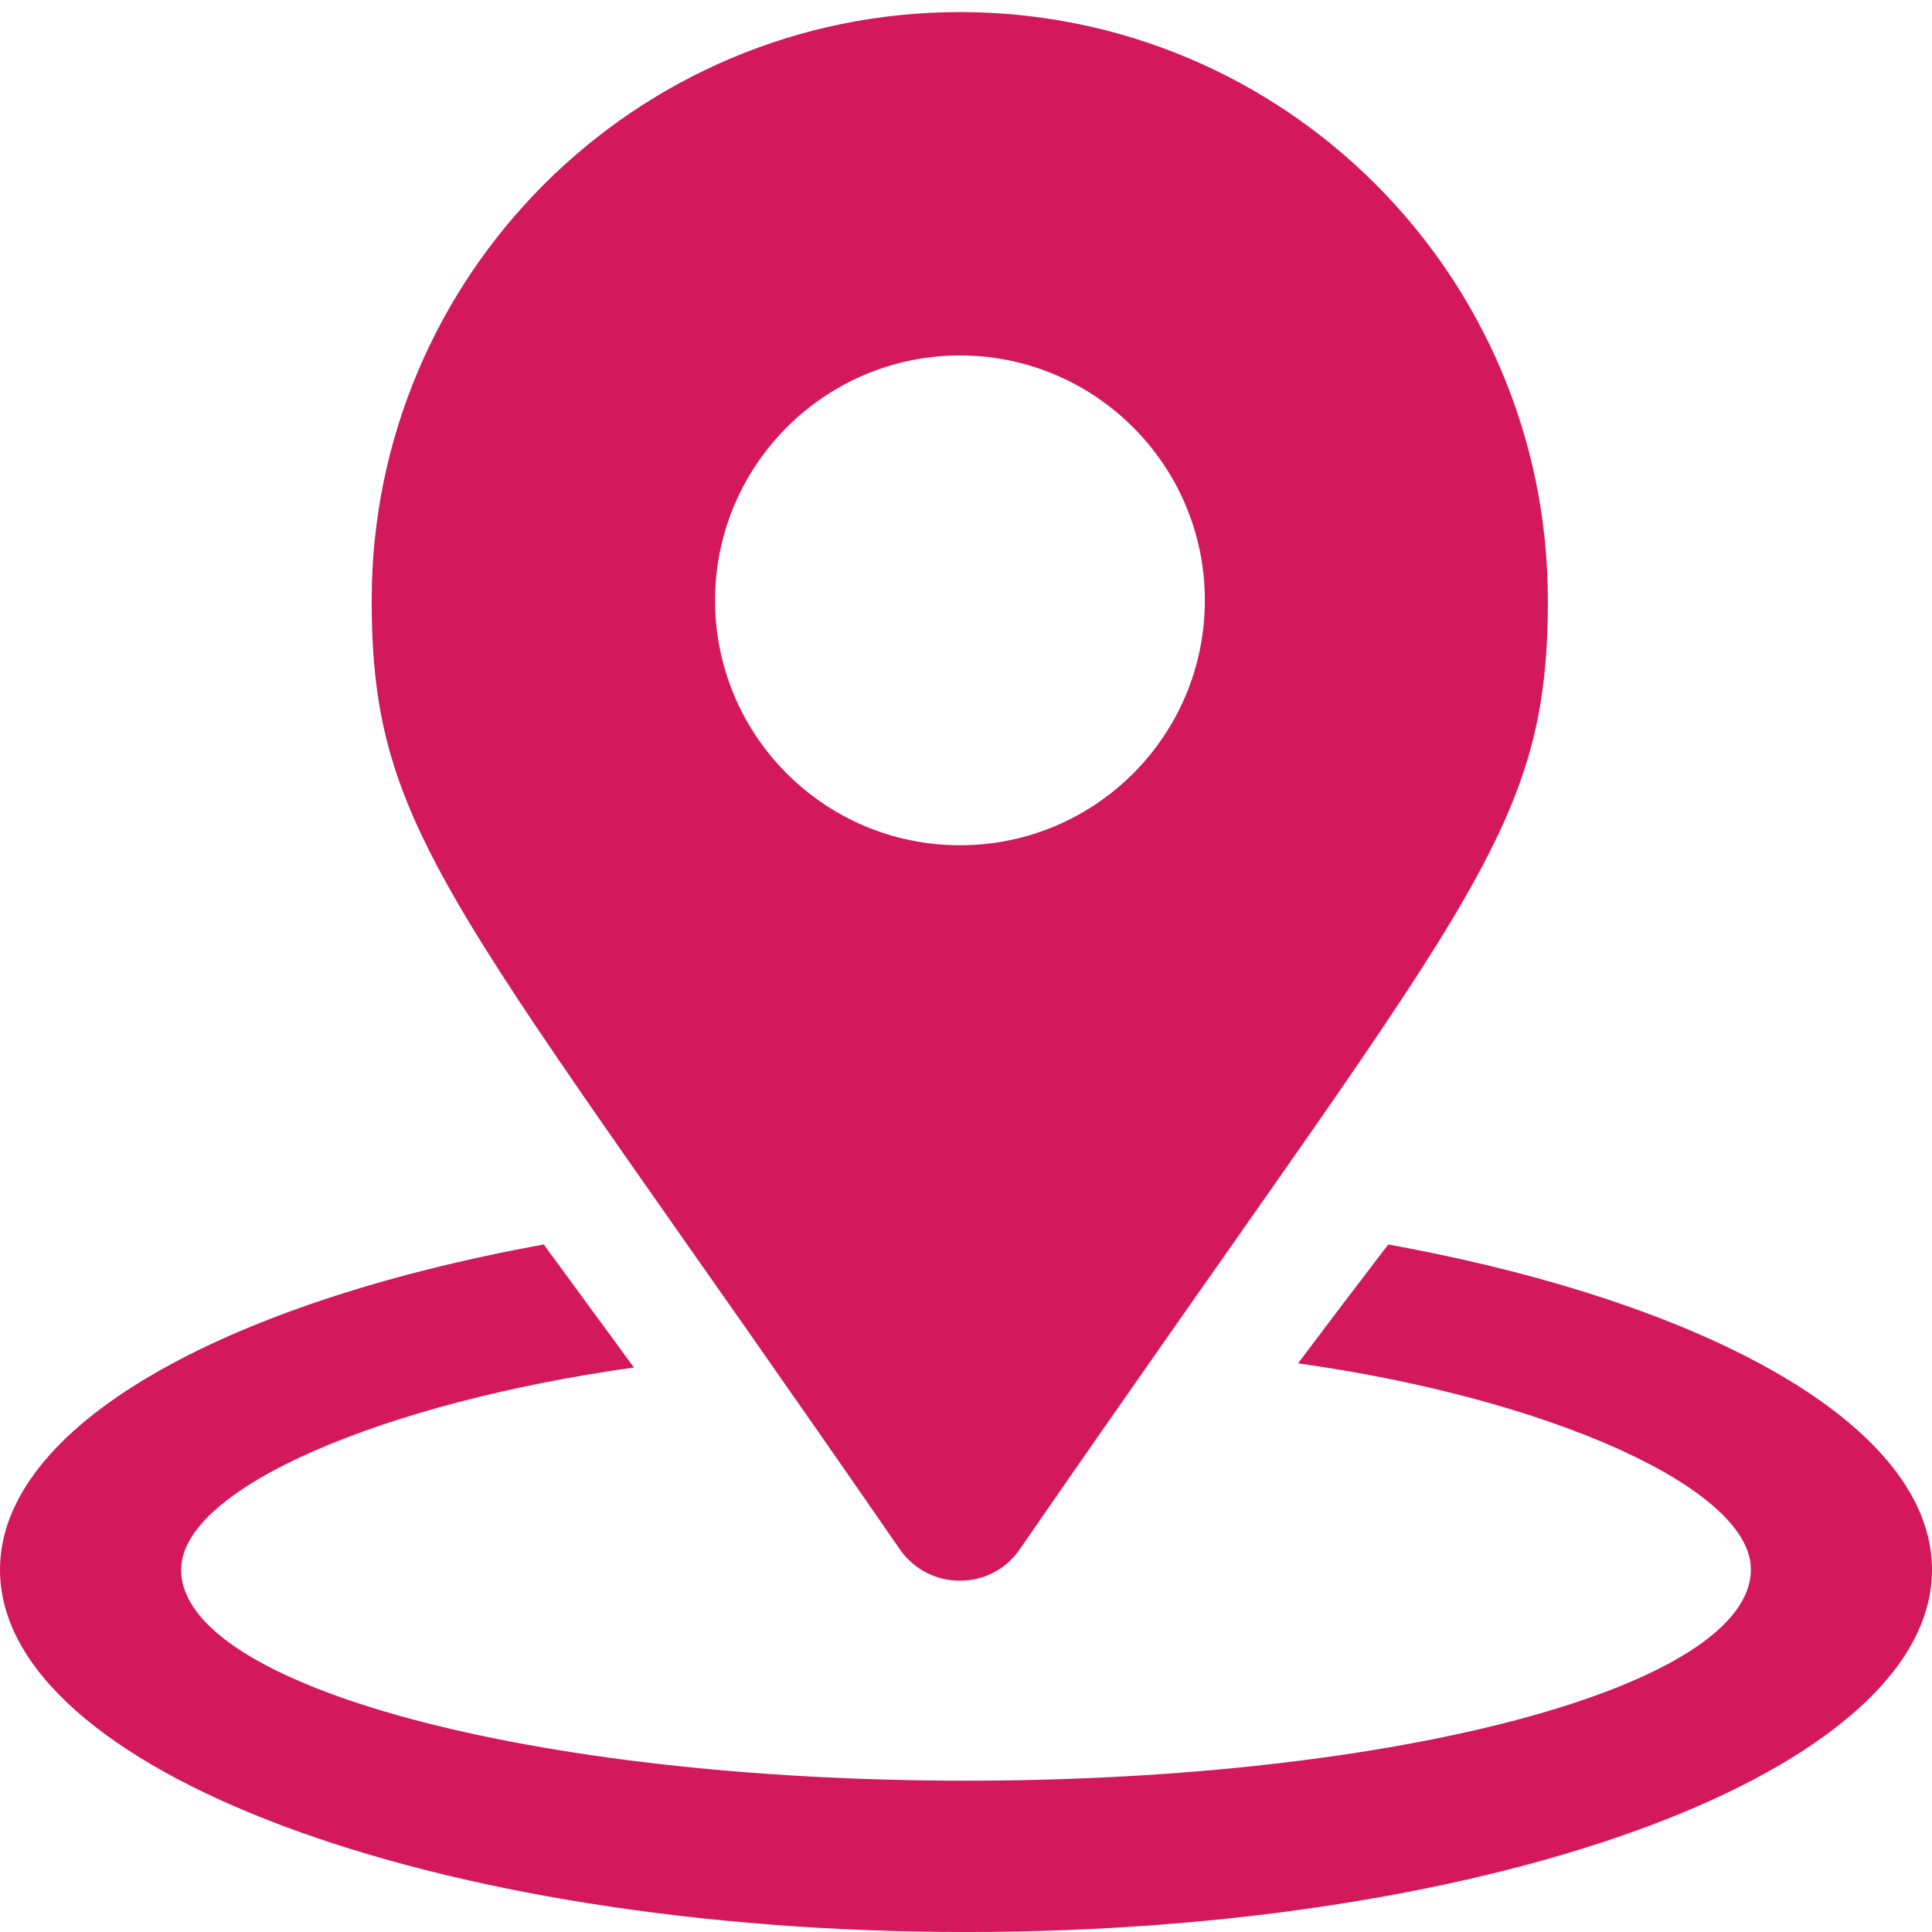
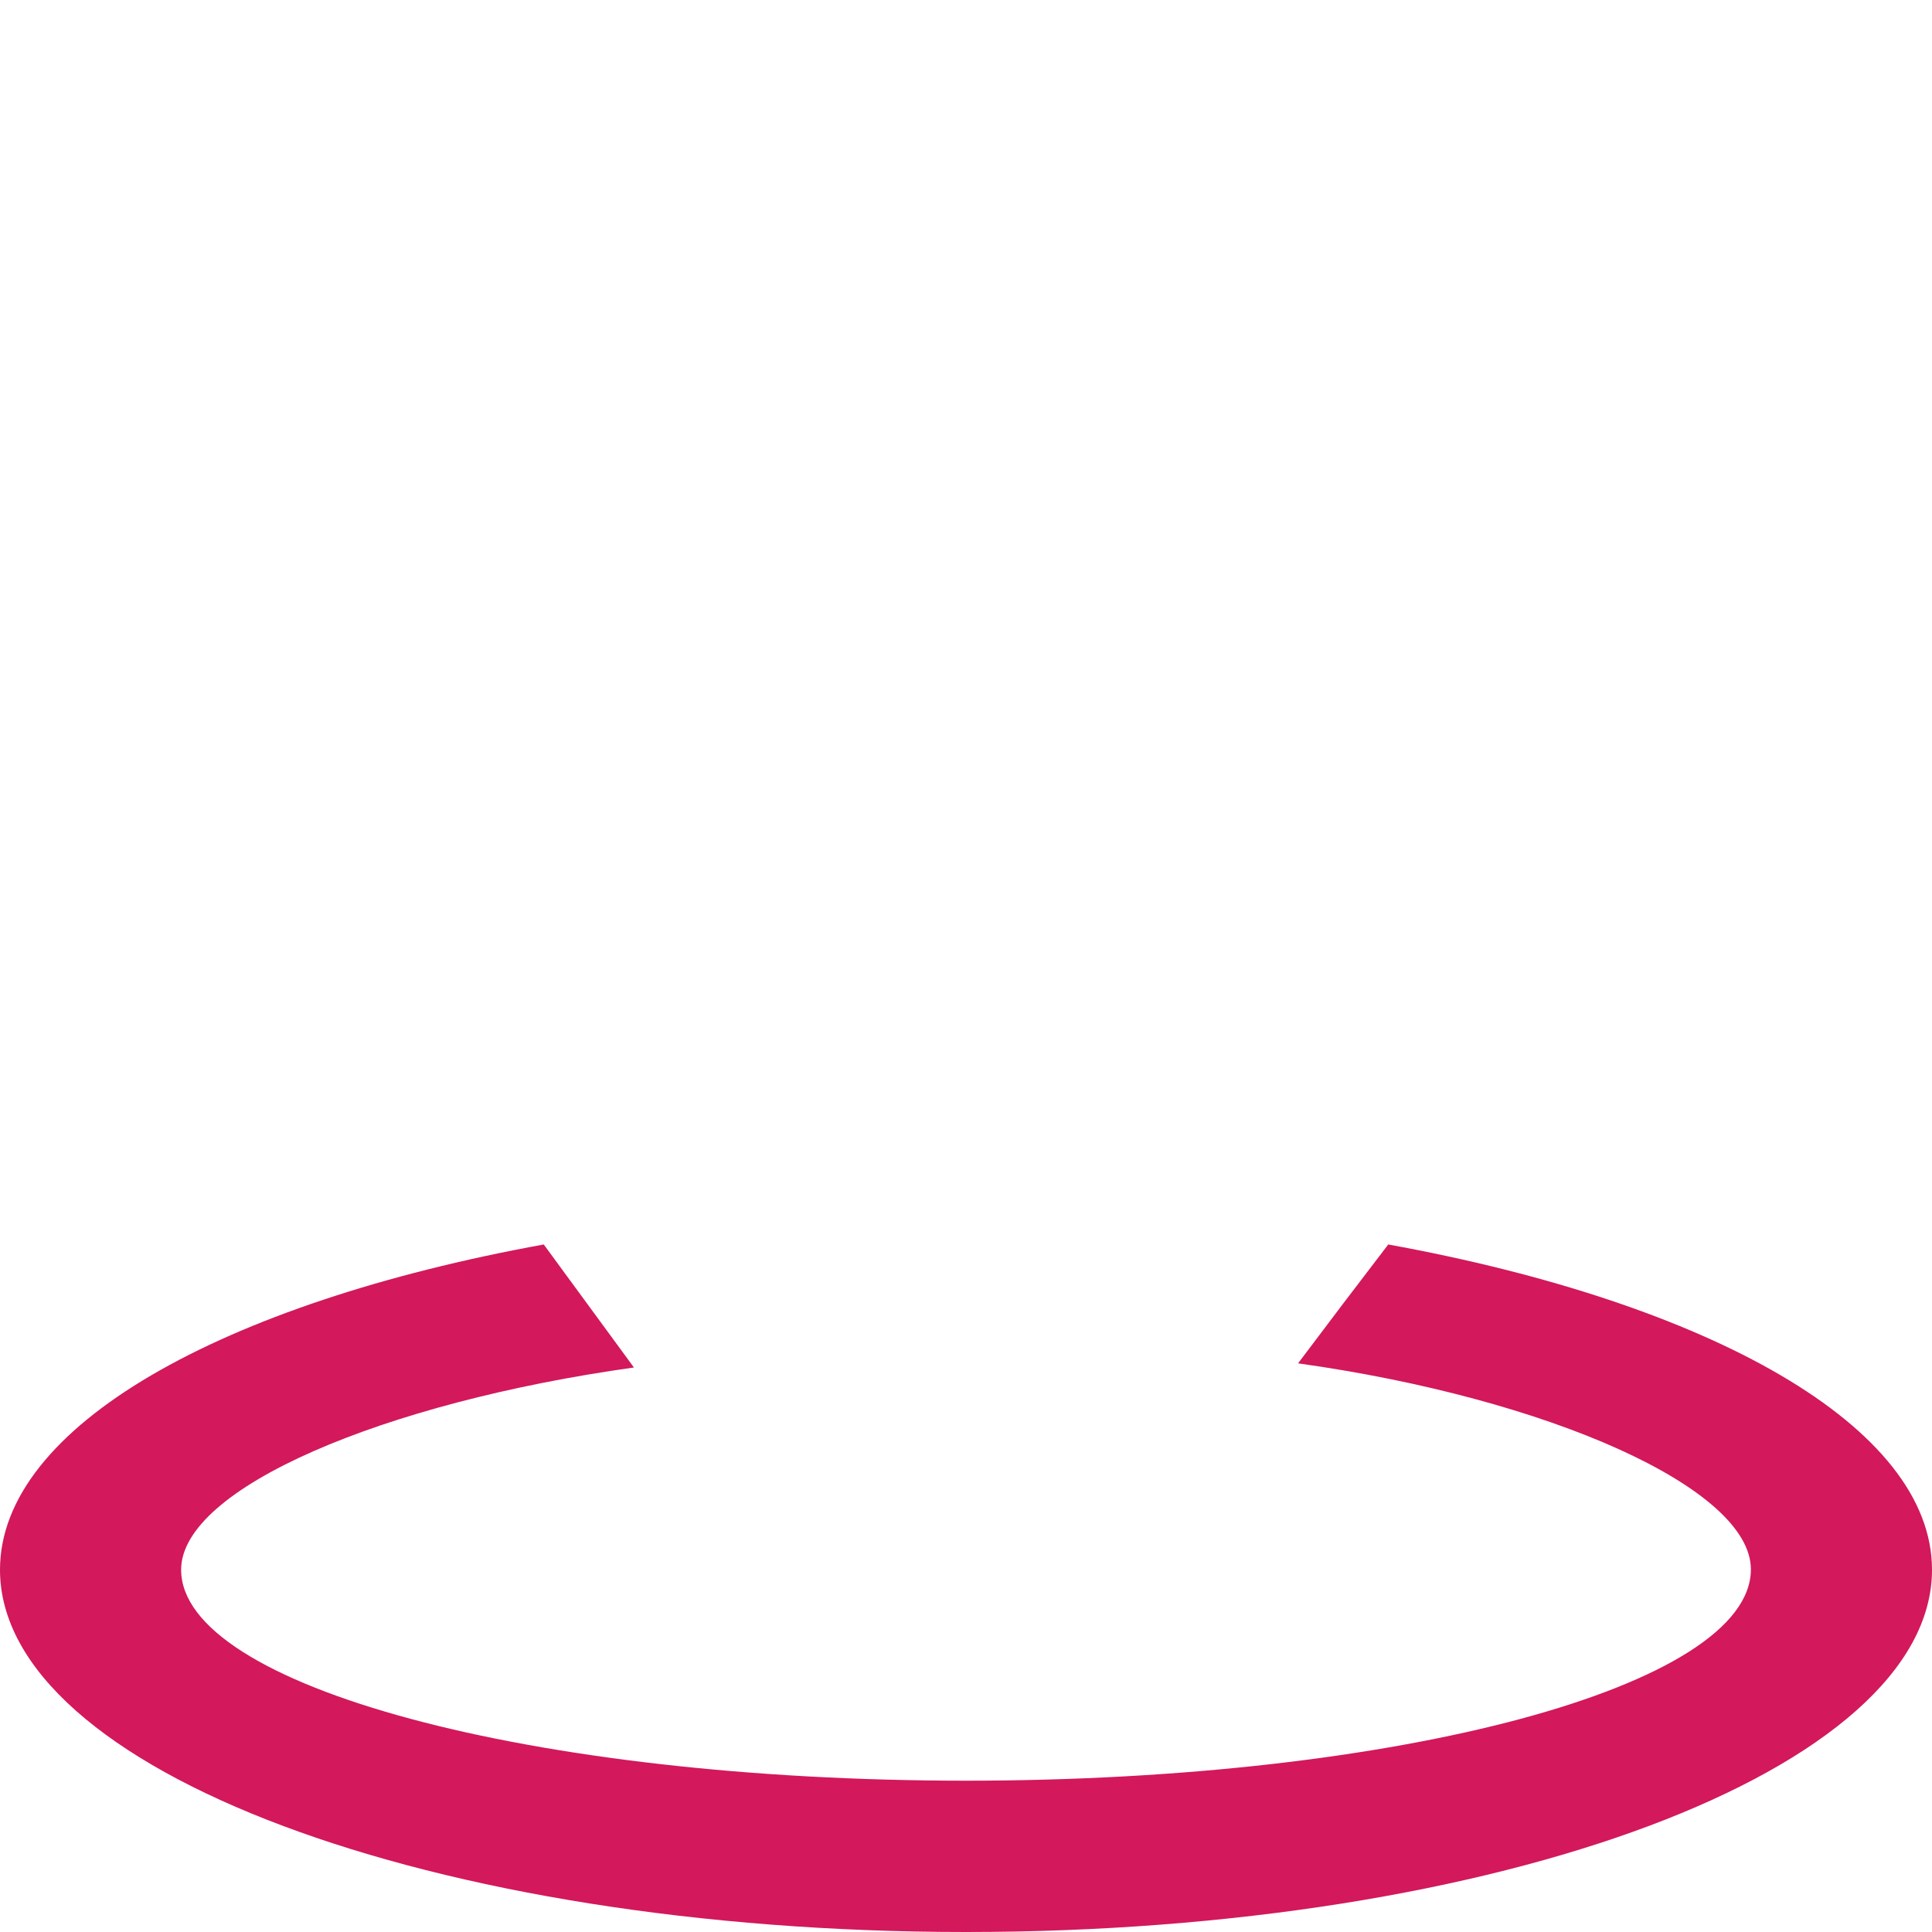
<svg xmlns="http://www.w3.org/2000/svg" width="512" height="512" viewBox="0 0 512 512" fill="none">
  <path d="M144.1 329.8C58.9 345.3 0 378 0 416C0 469 114.6 512 256 512C397.4 512 512 469 512 416C512 378 453.1 345.3 367.9 329.8L356 345.4L344 361.3C410.5 370.6 464 394.4 464 415.9C464 446.8 370.9 471.9 256 471.9C141.1 471.9 48 446.9 48 416C48 394.4 101.5 371.7 168 362.4" fill="#D3185C" />
-   <path d="M238.4 410.5C120.4 239.5 98.5 221.9 98.5 159.1C98.5 73 168.3 3.2 254.4 3.2C340.5 3.2 410.2 73 410.2 159.1C410.2 221.9 388.3 239.5 270.3 410.5C262.7 421.7 246.1 421.7 238.4 410.5ZM254.4 224C290.3 224 319.3 194.9 319.3 159.1C319.3 123.3 290.2 94.2 254.4 94.2C218.6 94.2 189.5 123.3 189.5 159.1C189.5 194.9 218.5 224 254.4 224Z" fill="#D3185C" />
</svg>